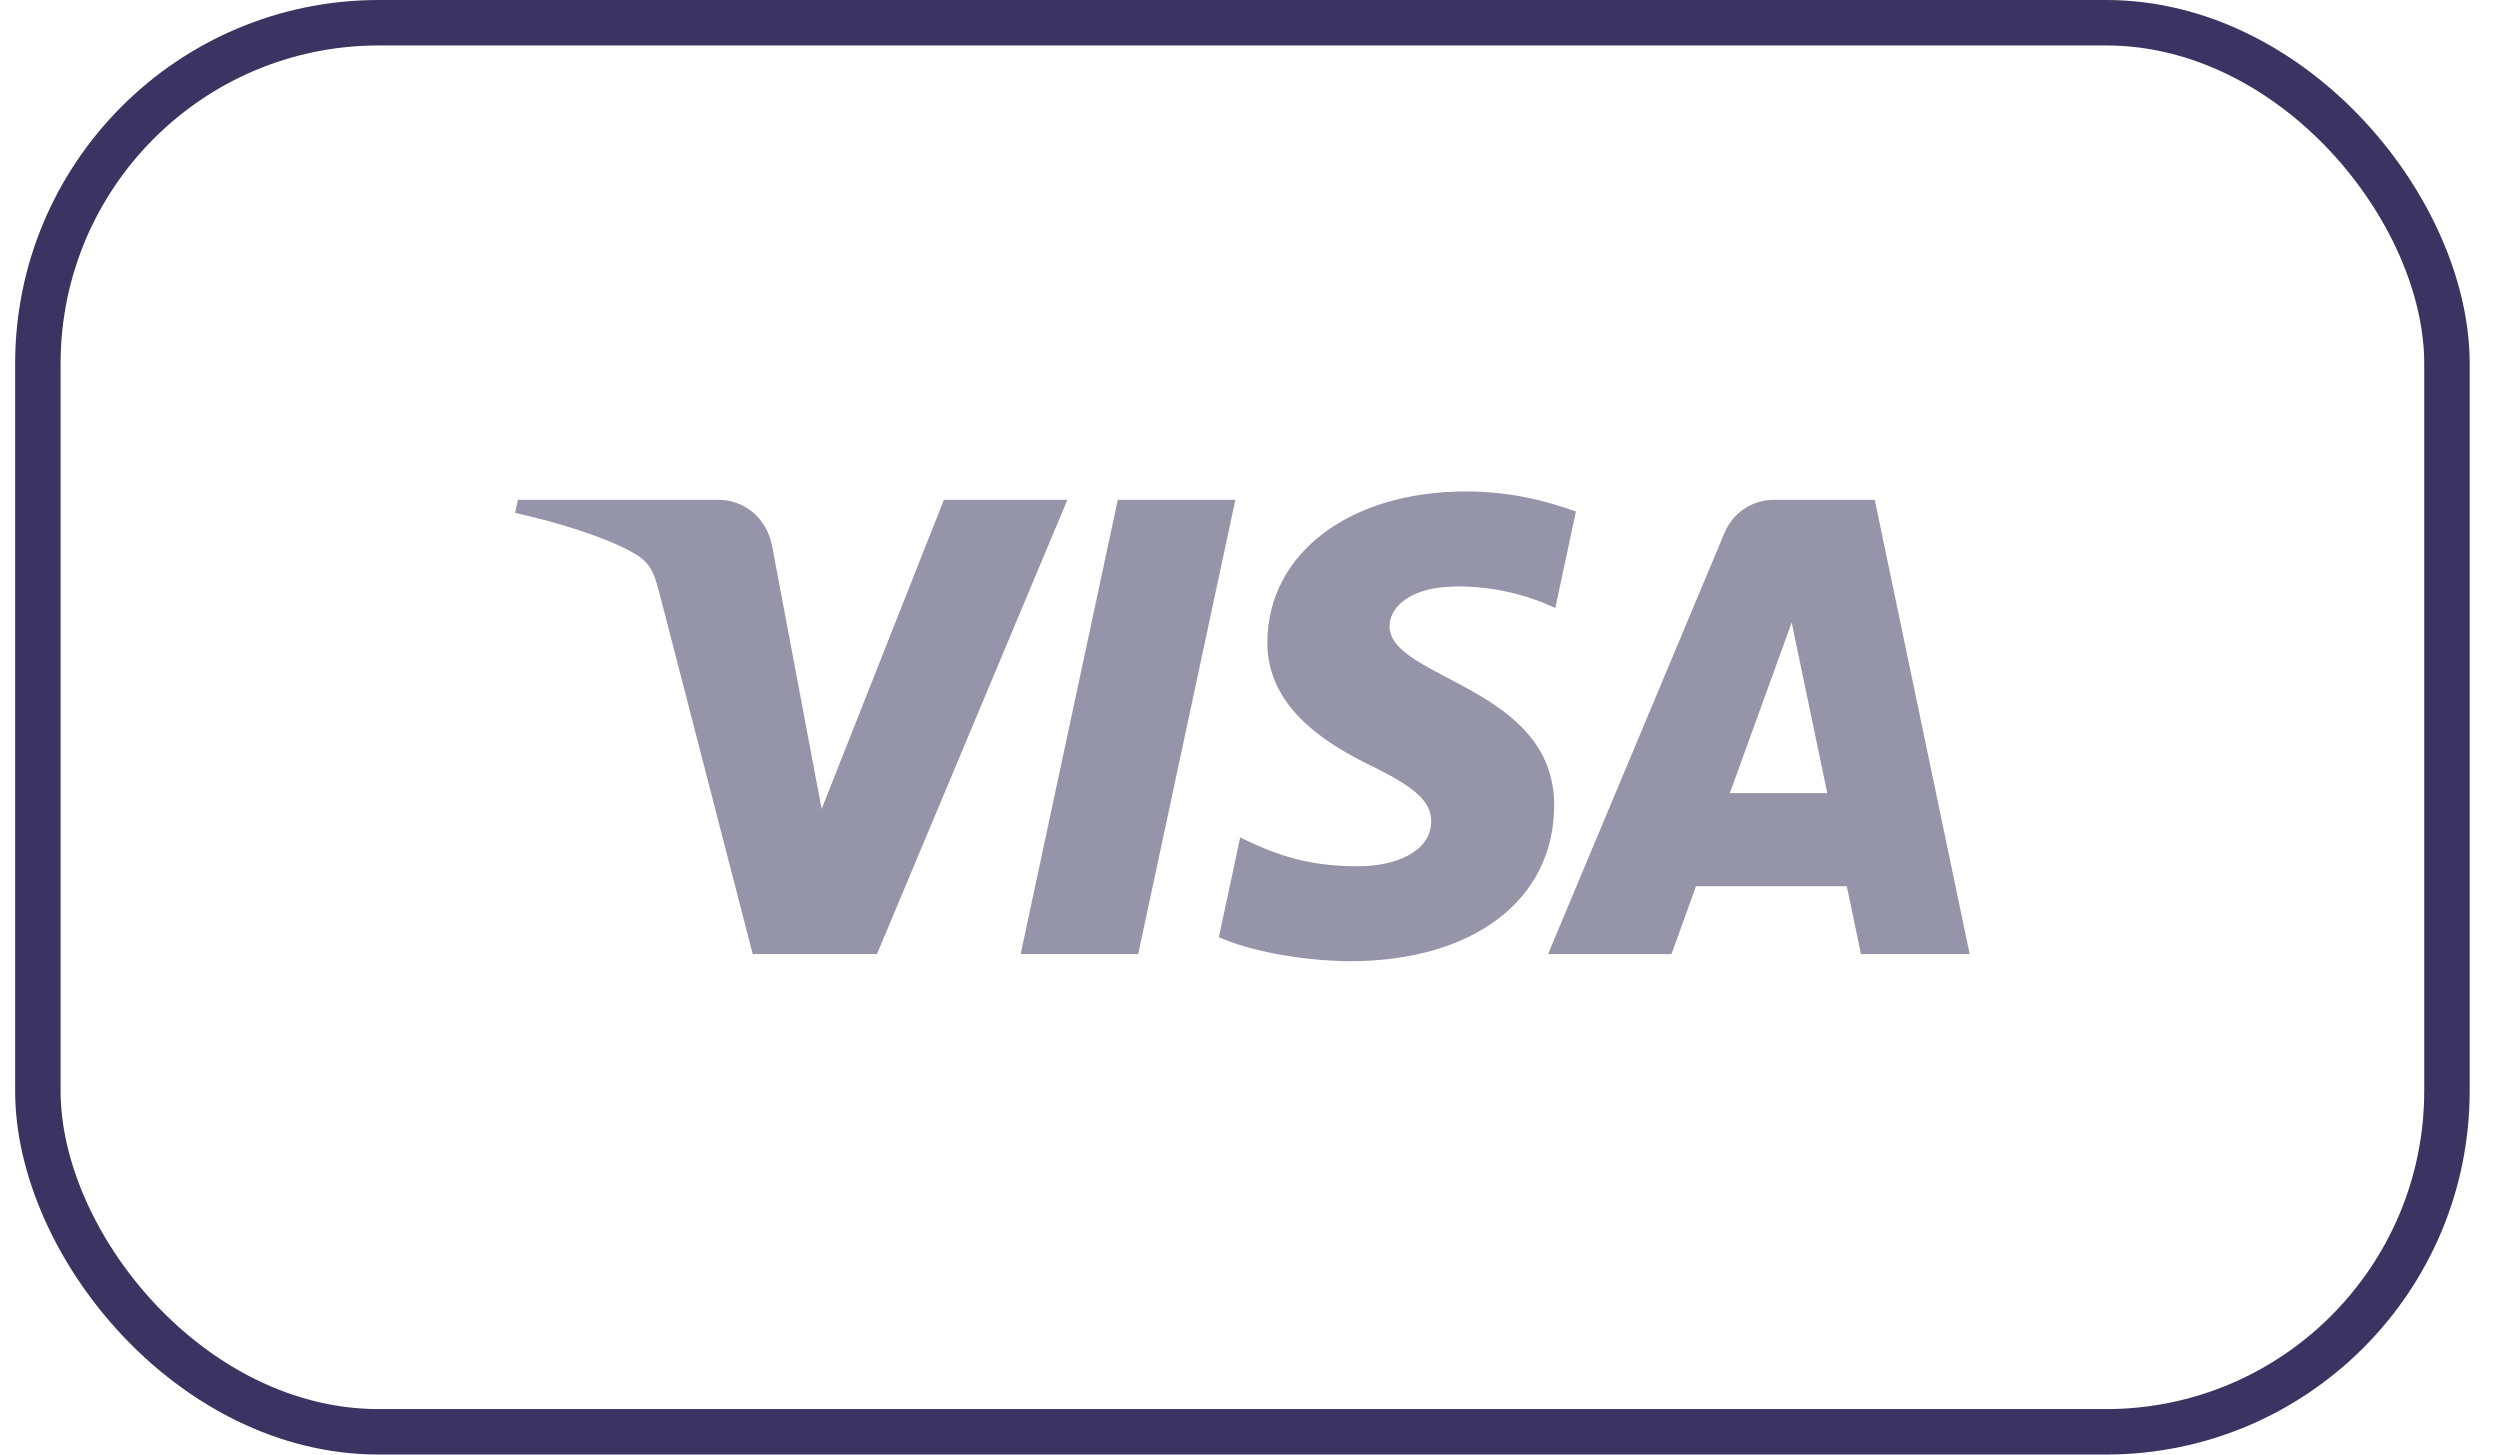
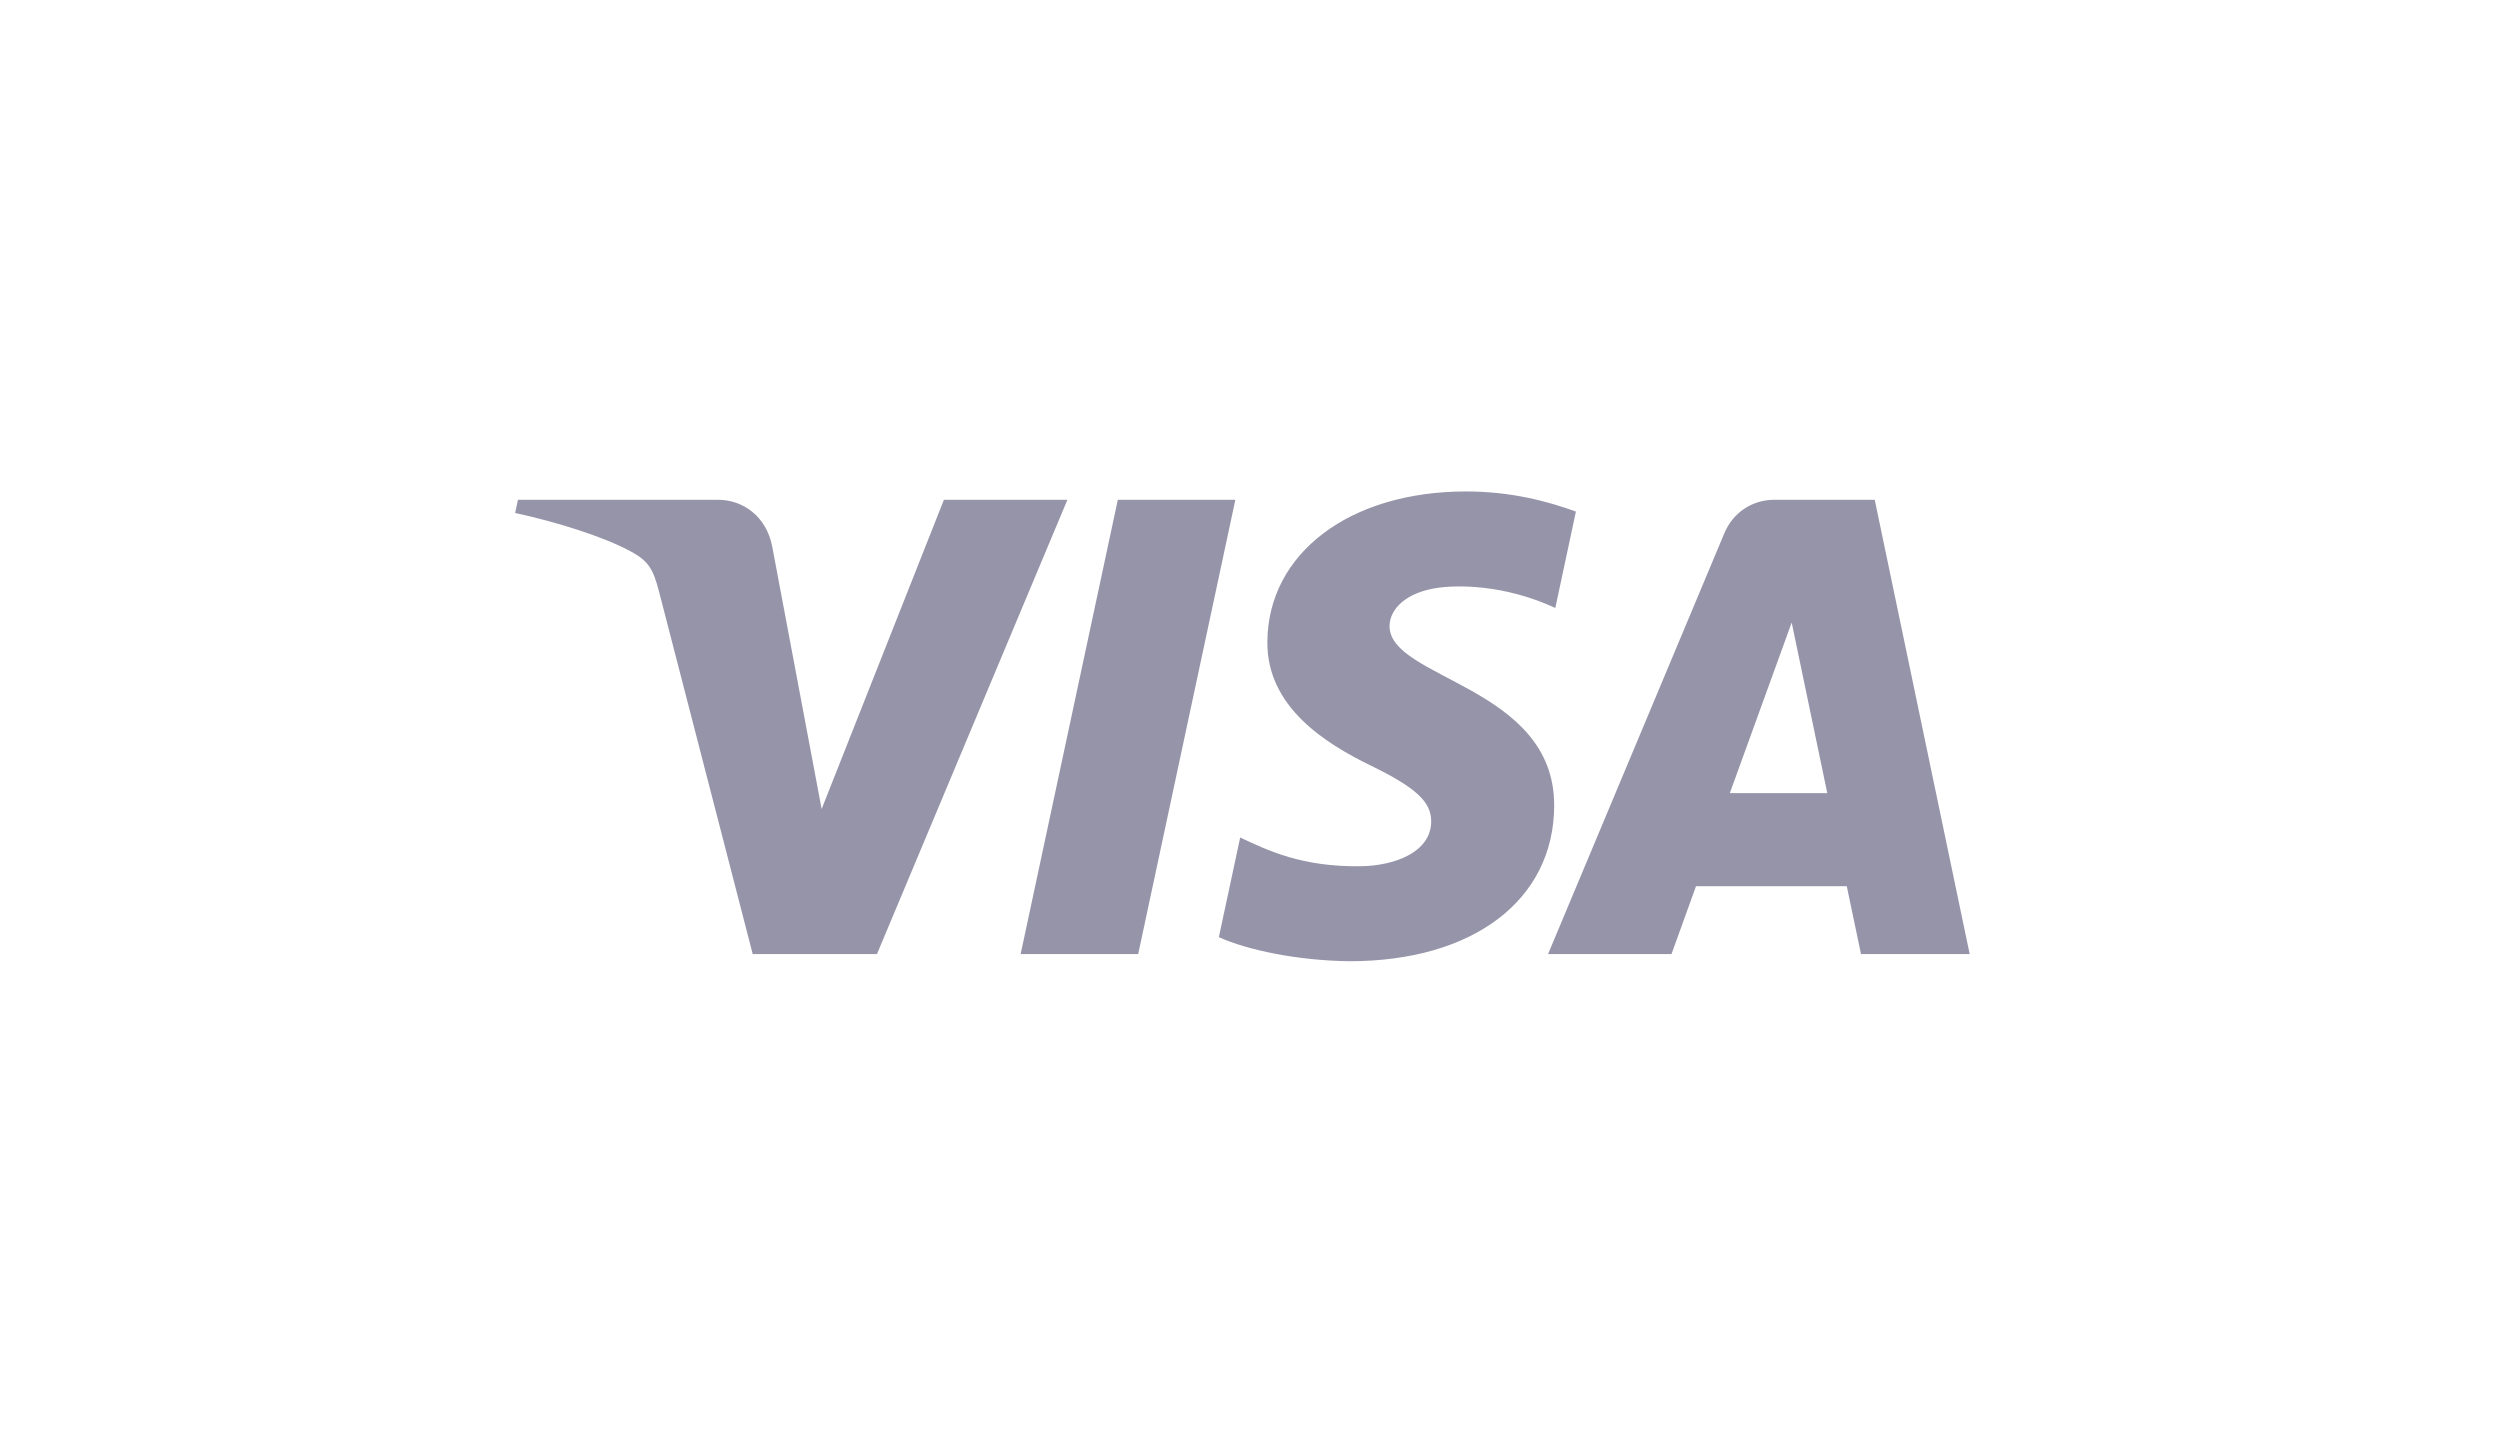
<svg xmlns="http://www.w3.org/2000/svg" width="55" height="32" viewBox="0 0 55 32" fill="none">
-   <rect x="0.833" y="0.5" width="53" height="31" rx="7.5" stroke="#3B3361" />
  <path d="M27.178 10.995L25.04 20.99H22.454L24.592 10.995H27.178ZM38.056 17.449L39.417 13.696L40.2 17.449H38.056ZM40.942 20.99H43.333L41.244 10.995H39.039C38.542 10.995 38.123 11.283 37.937 11.728L34.057 20.99H36.773L37.312 19.497H40.629L40.942 20.99ZM34.192 17.727C34.203 15.089 30.546 14.943 30.57 13.764C30.578 13.406 30.92 13.025 31.666 12.927C32.037 12.88 33.059 12.841 34.217 13.375L34.67 11.254C34.048 11.029 33.247 10.812 32.251 10.812C29.695 10.812 27.897 12.17 27.882 14.116C27.866 15.555 29.167 16.358 30.145 16.837C31.153 17.327 31.491 17.641 31.486 18.078C31.479 18.749 30.682 19.046 29.94 19.057C28.639 19.077 27.885 18.706 27.284 18.425L26.815 20.617C27.42 20.894 28.535 21.134 29.69 21.147C32.407 21.147 34.184 19.805 34.192 17.727ZM23.483 10.995L19.293 20.99H16.56L14.498 13.013C14.373 12.523 14.264 12.342 13.884 12.135C13.262 11.798 12.236 11.482 11.333 11.285L11.395 10.995H15.794C16.355 10.995 16.859 11.368 16.987 12.014L18.076 17.798L20.766 10.995H23.483Z" fill="#9694A9" />
</svg>